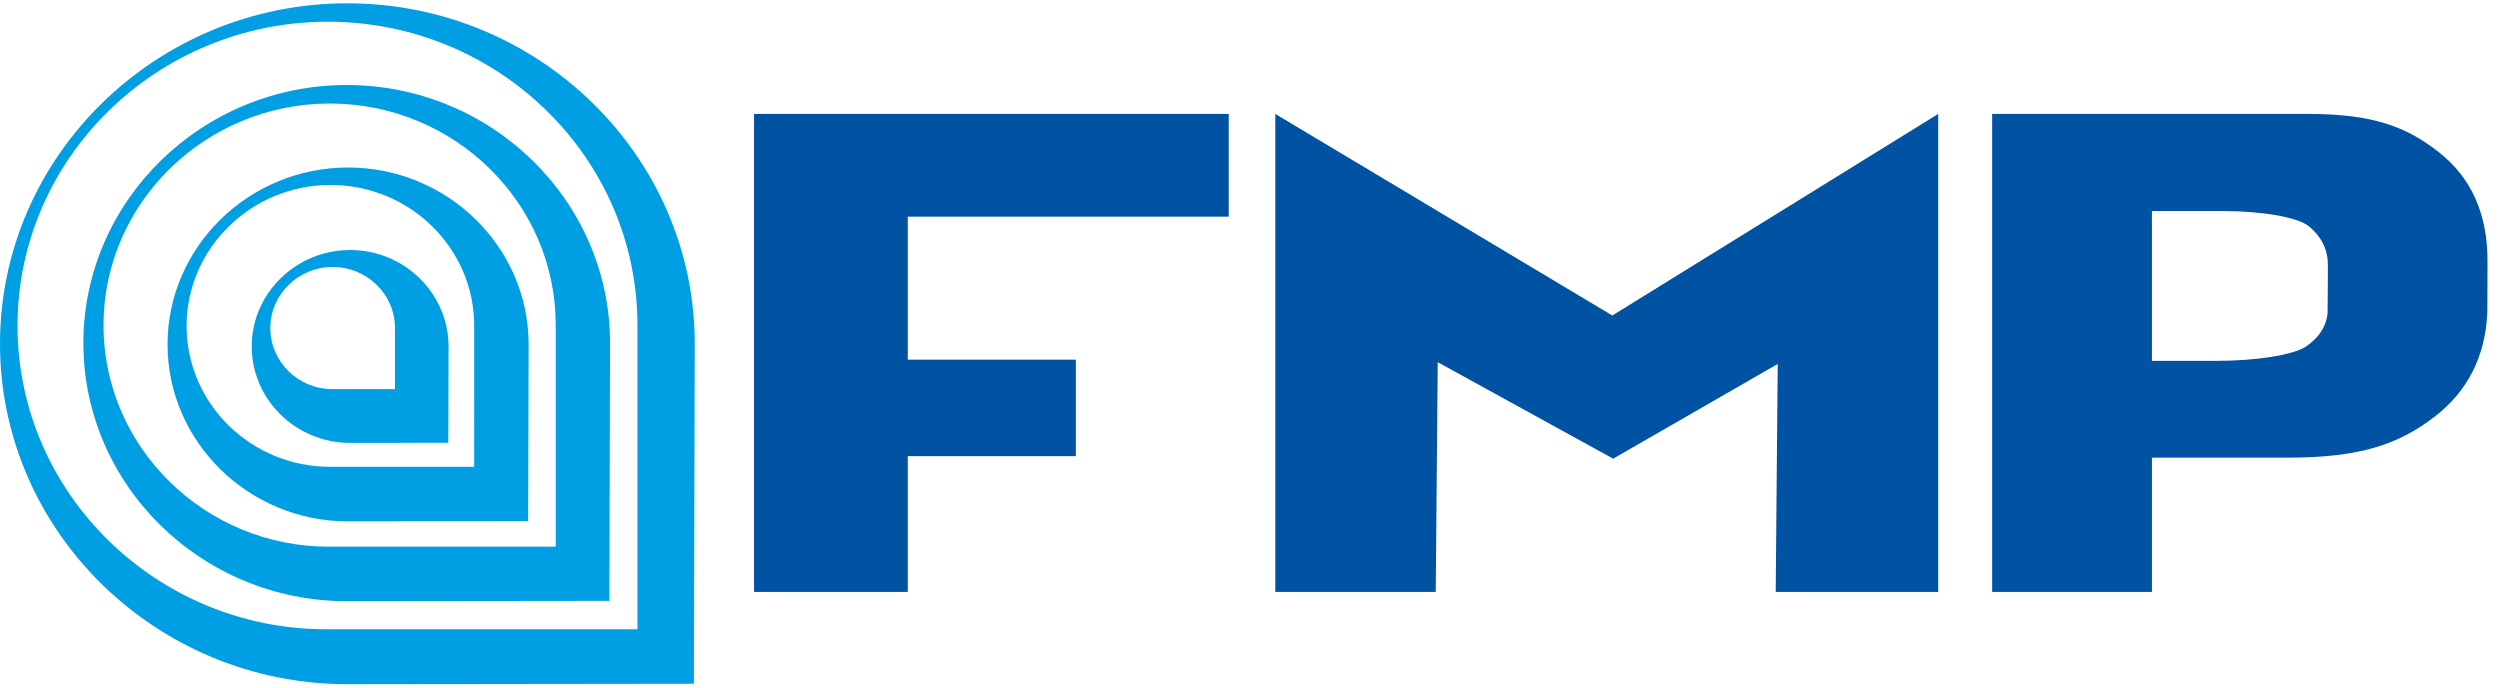
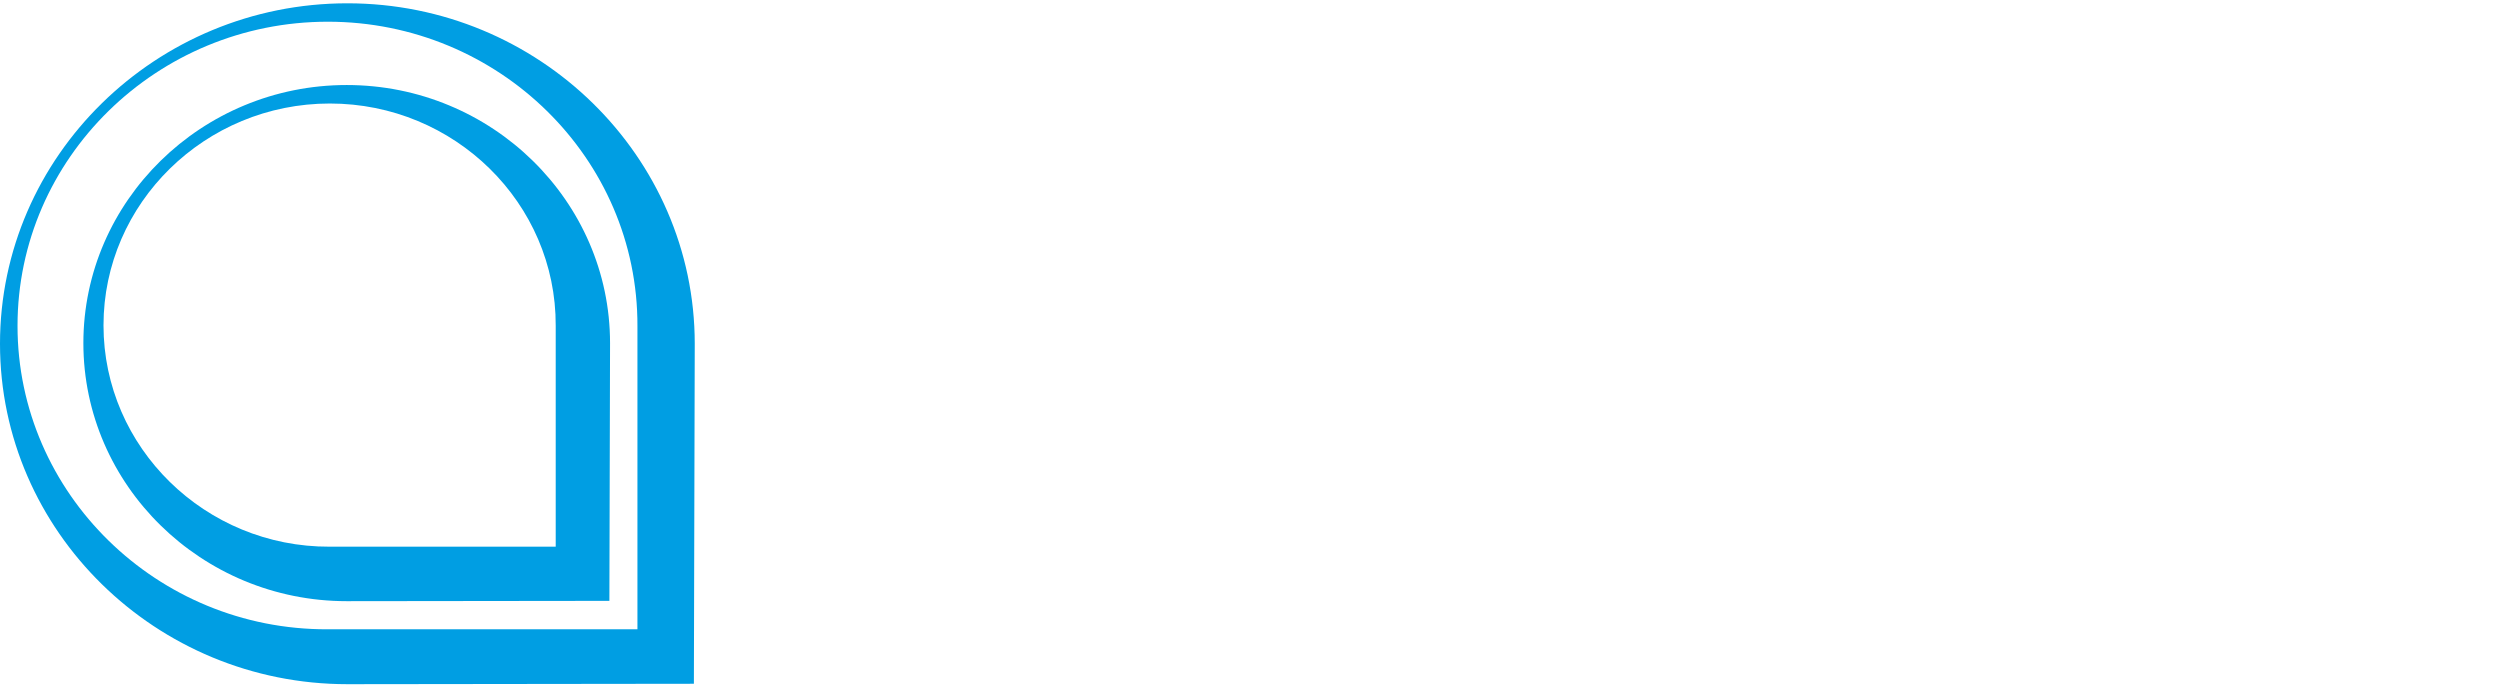
<svg xmlns="http://www.w3.org/2000/svg" version="1.1" id="Layer_1" x="0px" y="0px" width="200px" height="55px" viewBox="0 0 200 55" enable-background="new 0 0 200 55" xml:space="preserve">
  <g>
-     <path fill="#009EE3" d="M28.011,20.001c-4.336,0-7.873,3.465-7.873,7.715s3.537,7.716,7.873,7.716l7.854-0.01l0.02-7.706   C35.884,23.466,32.347,20.001,28.011,20.001z M31.598,31.132l-4.984-0.001c-2.747,0.011-4.989-2.185-4.989-4.881   c0-2.694,2.242-4.892,4.991-4.892c2.75,0,4.992,2.198,4.981,4.9V31.132z" />
-     <path fill="#009EE3" d="M27.846,13.4c-7.954,0-14.442,6.358-14.442,14.154c0,7.797,6.488,14.155,14.442,14.155l14.407-0.019   l0.037-14.137C42.289,19.759,35.8,13.4,27.846,13.4z M37.937,37.345l-11.499-0.001c-6.336,0.024-11.51-5.046-11.51-11.262   s5.174-11.287,11.516-11.287c6.343,0,11.517,5.071,11.492,11.304V37.345z" />
    <path fill="#009EE3" d="M27.79,0.264C12.484,0.264,0,12.499,0,27.5c0,15.001,12.484,27.235,27.79,27.235l27.721-0.034L55.58,27.5   C55.58,12.499,43.097,0.264,27.79,0.264z M50.995,50.343H26.21C12.553,50.394,1.402,39.464,1.402,26.066   c0-13.399,11.151-24.329,24.823-24.329c13.672,0,24.823,10.93,24.77,24.366L50.995,50.343z" />
    <path fill="#009EE3" d="M27.737,6.802c-11.602,0-21.067,9.275-21.067,20.647c0,11.371,9.464,20.645,21.067,20.645l21.014-0.025   l0.053-20.62C48.804,16.077,39.34,6.802,27.737,6.802z M44.457,43.735h-18.08C16.415,43.773,8.28,35.8,8.28,26.027   c0-9.775,8.134-17.746,18.107-17.746c9.973,0,18.108,7.971,18.07,17.773L44.457,43.735z" />
-     <path fill-rule="evenodd" clip-rule="evenodd" fill="#0052A3" d="M60.323,9.115h37.976v8.219H72.623v11.437h13.446v7.719H72.623   v10.864h-12.3V9.115L60.323,9.115z M102.025,9.115l26.961,16.126l26.07-16.126v38.239h-13l0.162-18.239l-13.164,7.578   l-14.035-7.719l-0.16,18.38h-12.834V9.115L102.025,9.115z M159.373,9.115h25.268c5.219,0,7.863,1.024,10.455,3.052   c2.598,2.031,3.904,4.934,3.904,8.687c0,0.241-0.006,3.933-0.016,4.161c-0.156,3.519-1.584,6.304-4.24,8.34   c-2.828,2.168-5.893,3.258-11.703,3.258h-10.887v10.742h-12.781V9.115L159.373,9.115z M172.154,28.867h5.246   c2.779,0,6.021-0.399,7.143-1.188c0.977-0.687,1.549-1.554,1.662-2.585c0.016-0.142,0.025-3.746,0.025-3.9   c0-1.202-0.488-2.217-1.467-3.052c-0.979-0.834-4.105-1.255-6.793-1.255h-5.816V28.867L172.154,28.867z" />
  </g>
</svg>